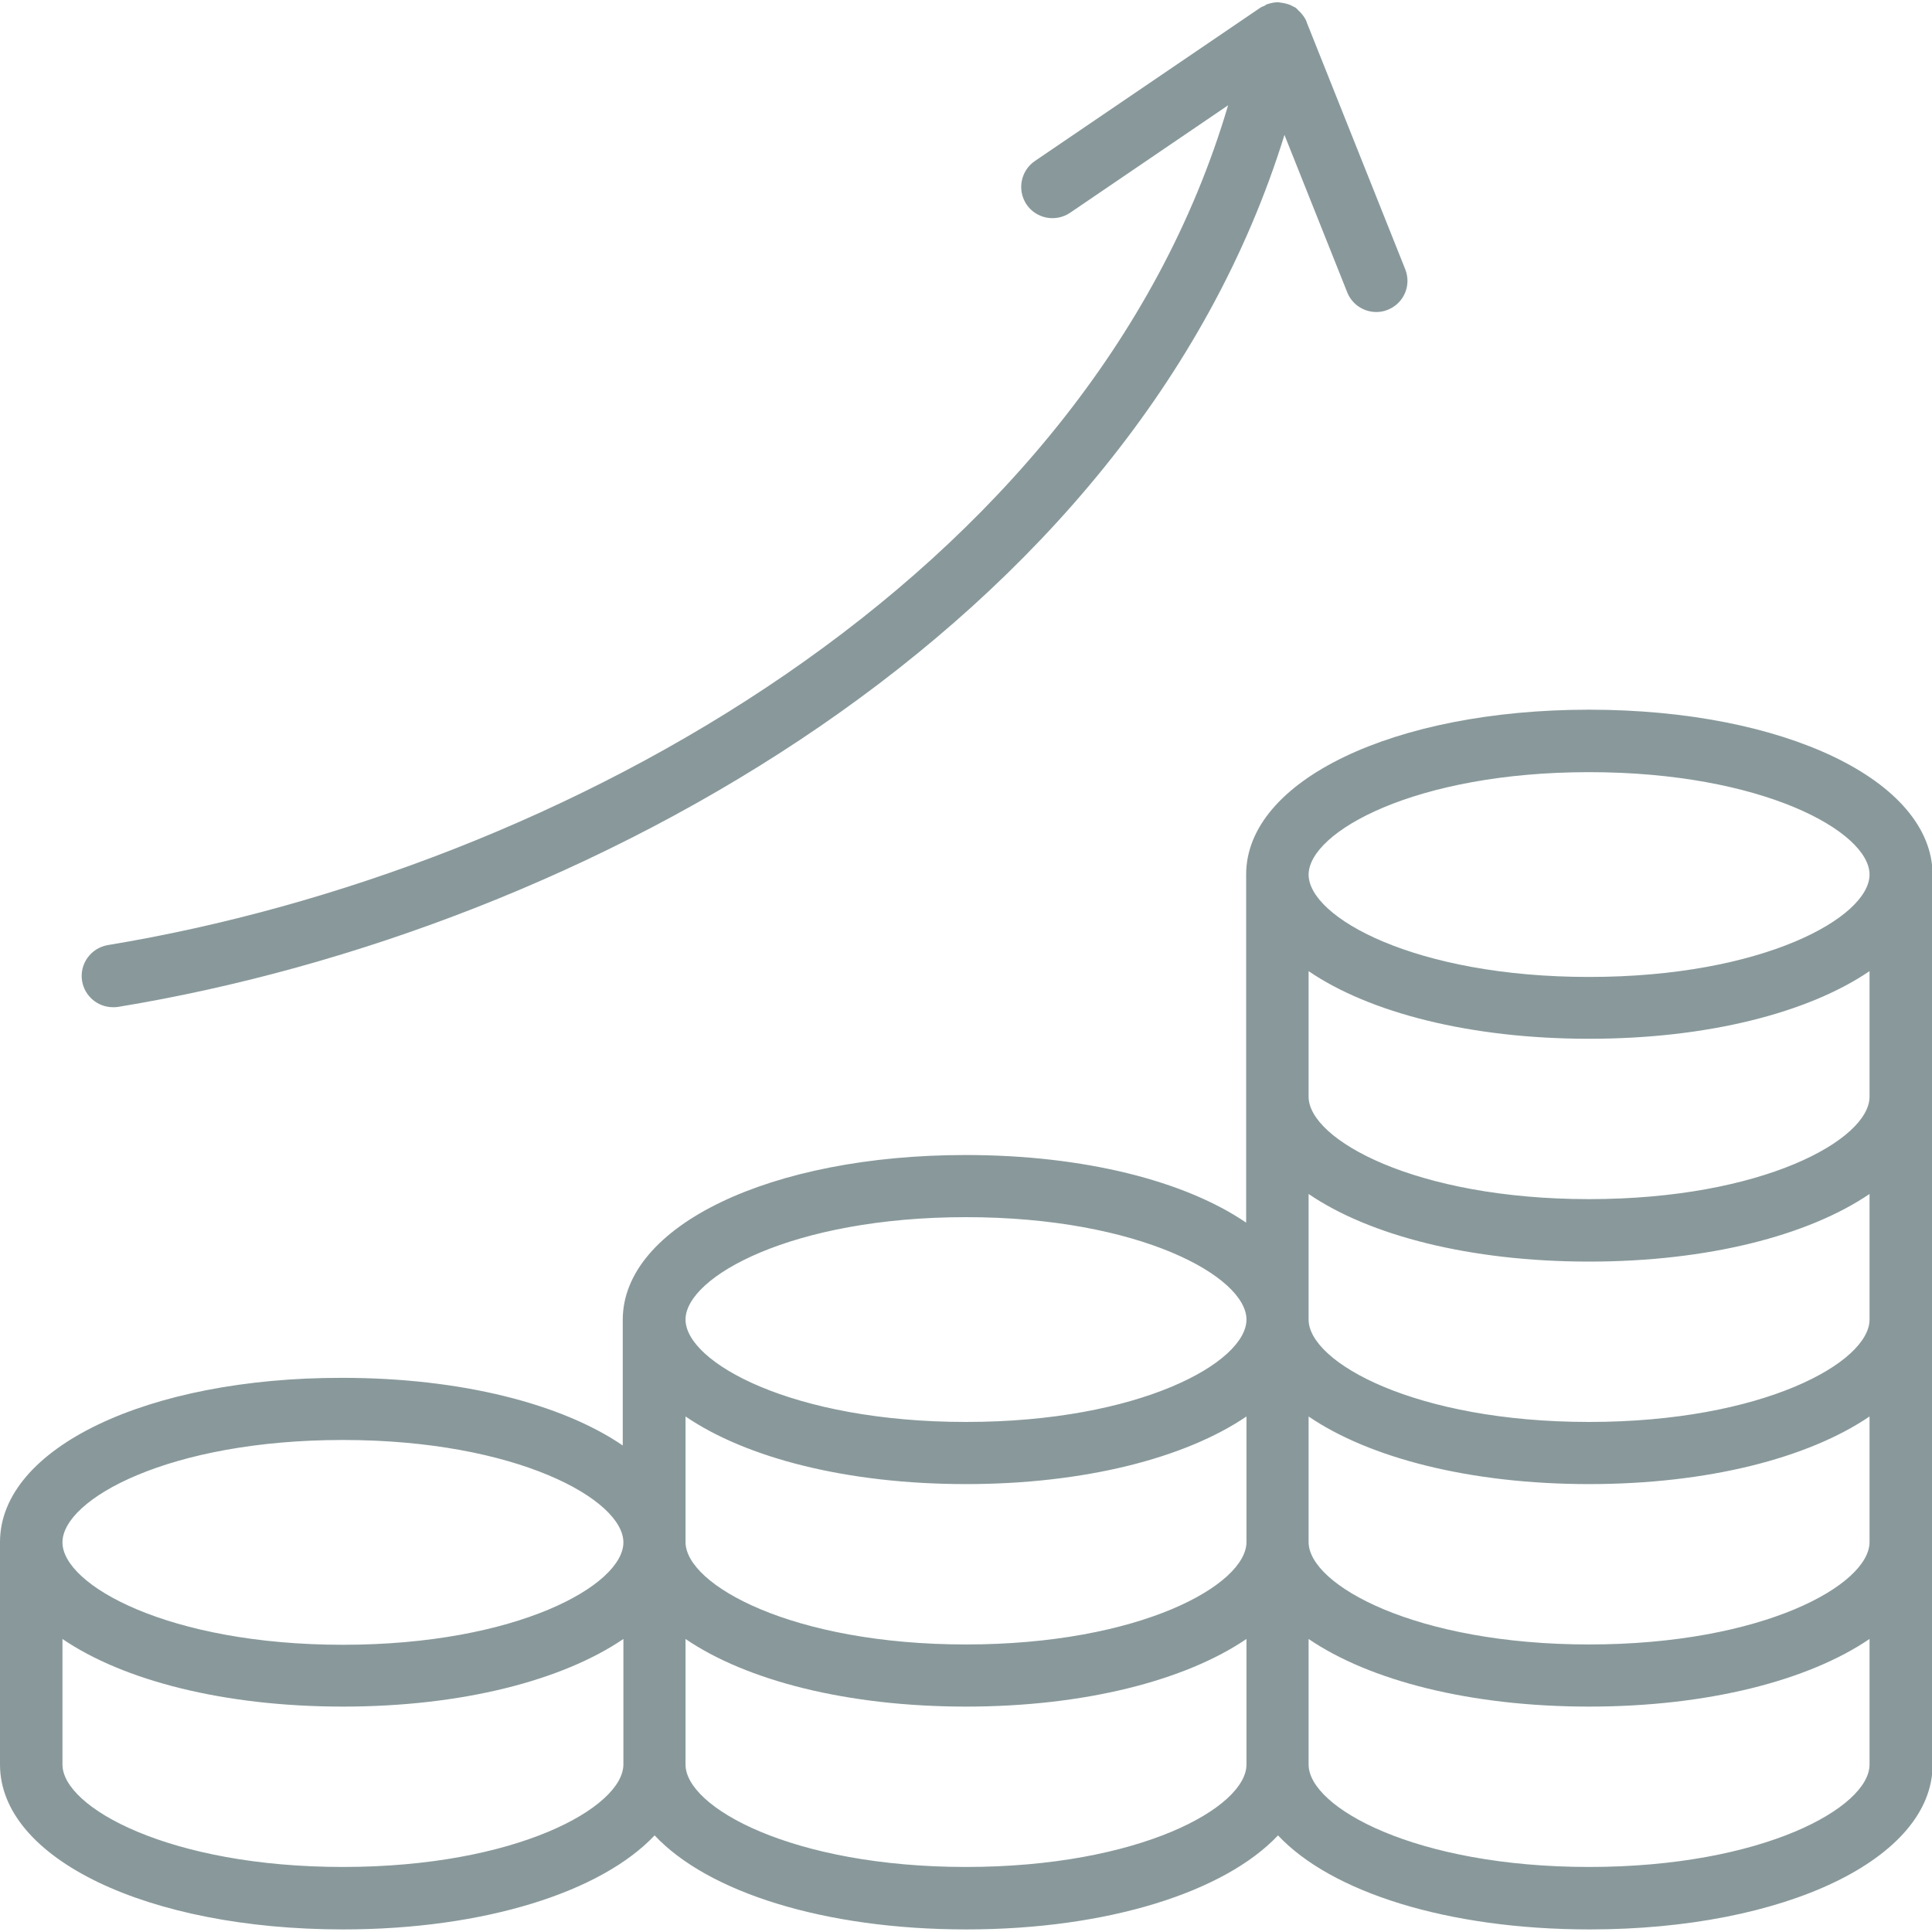
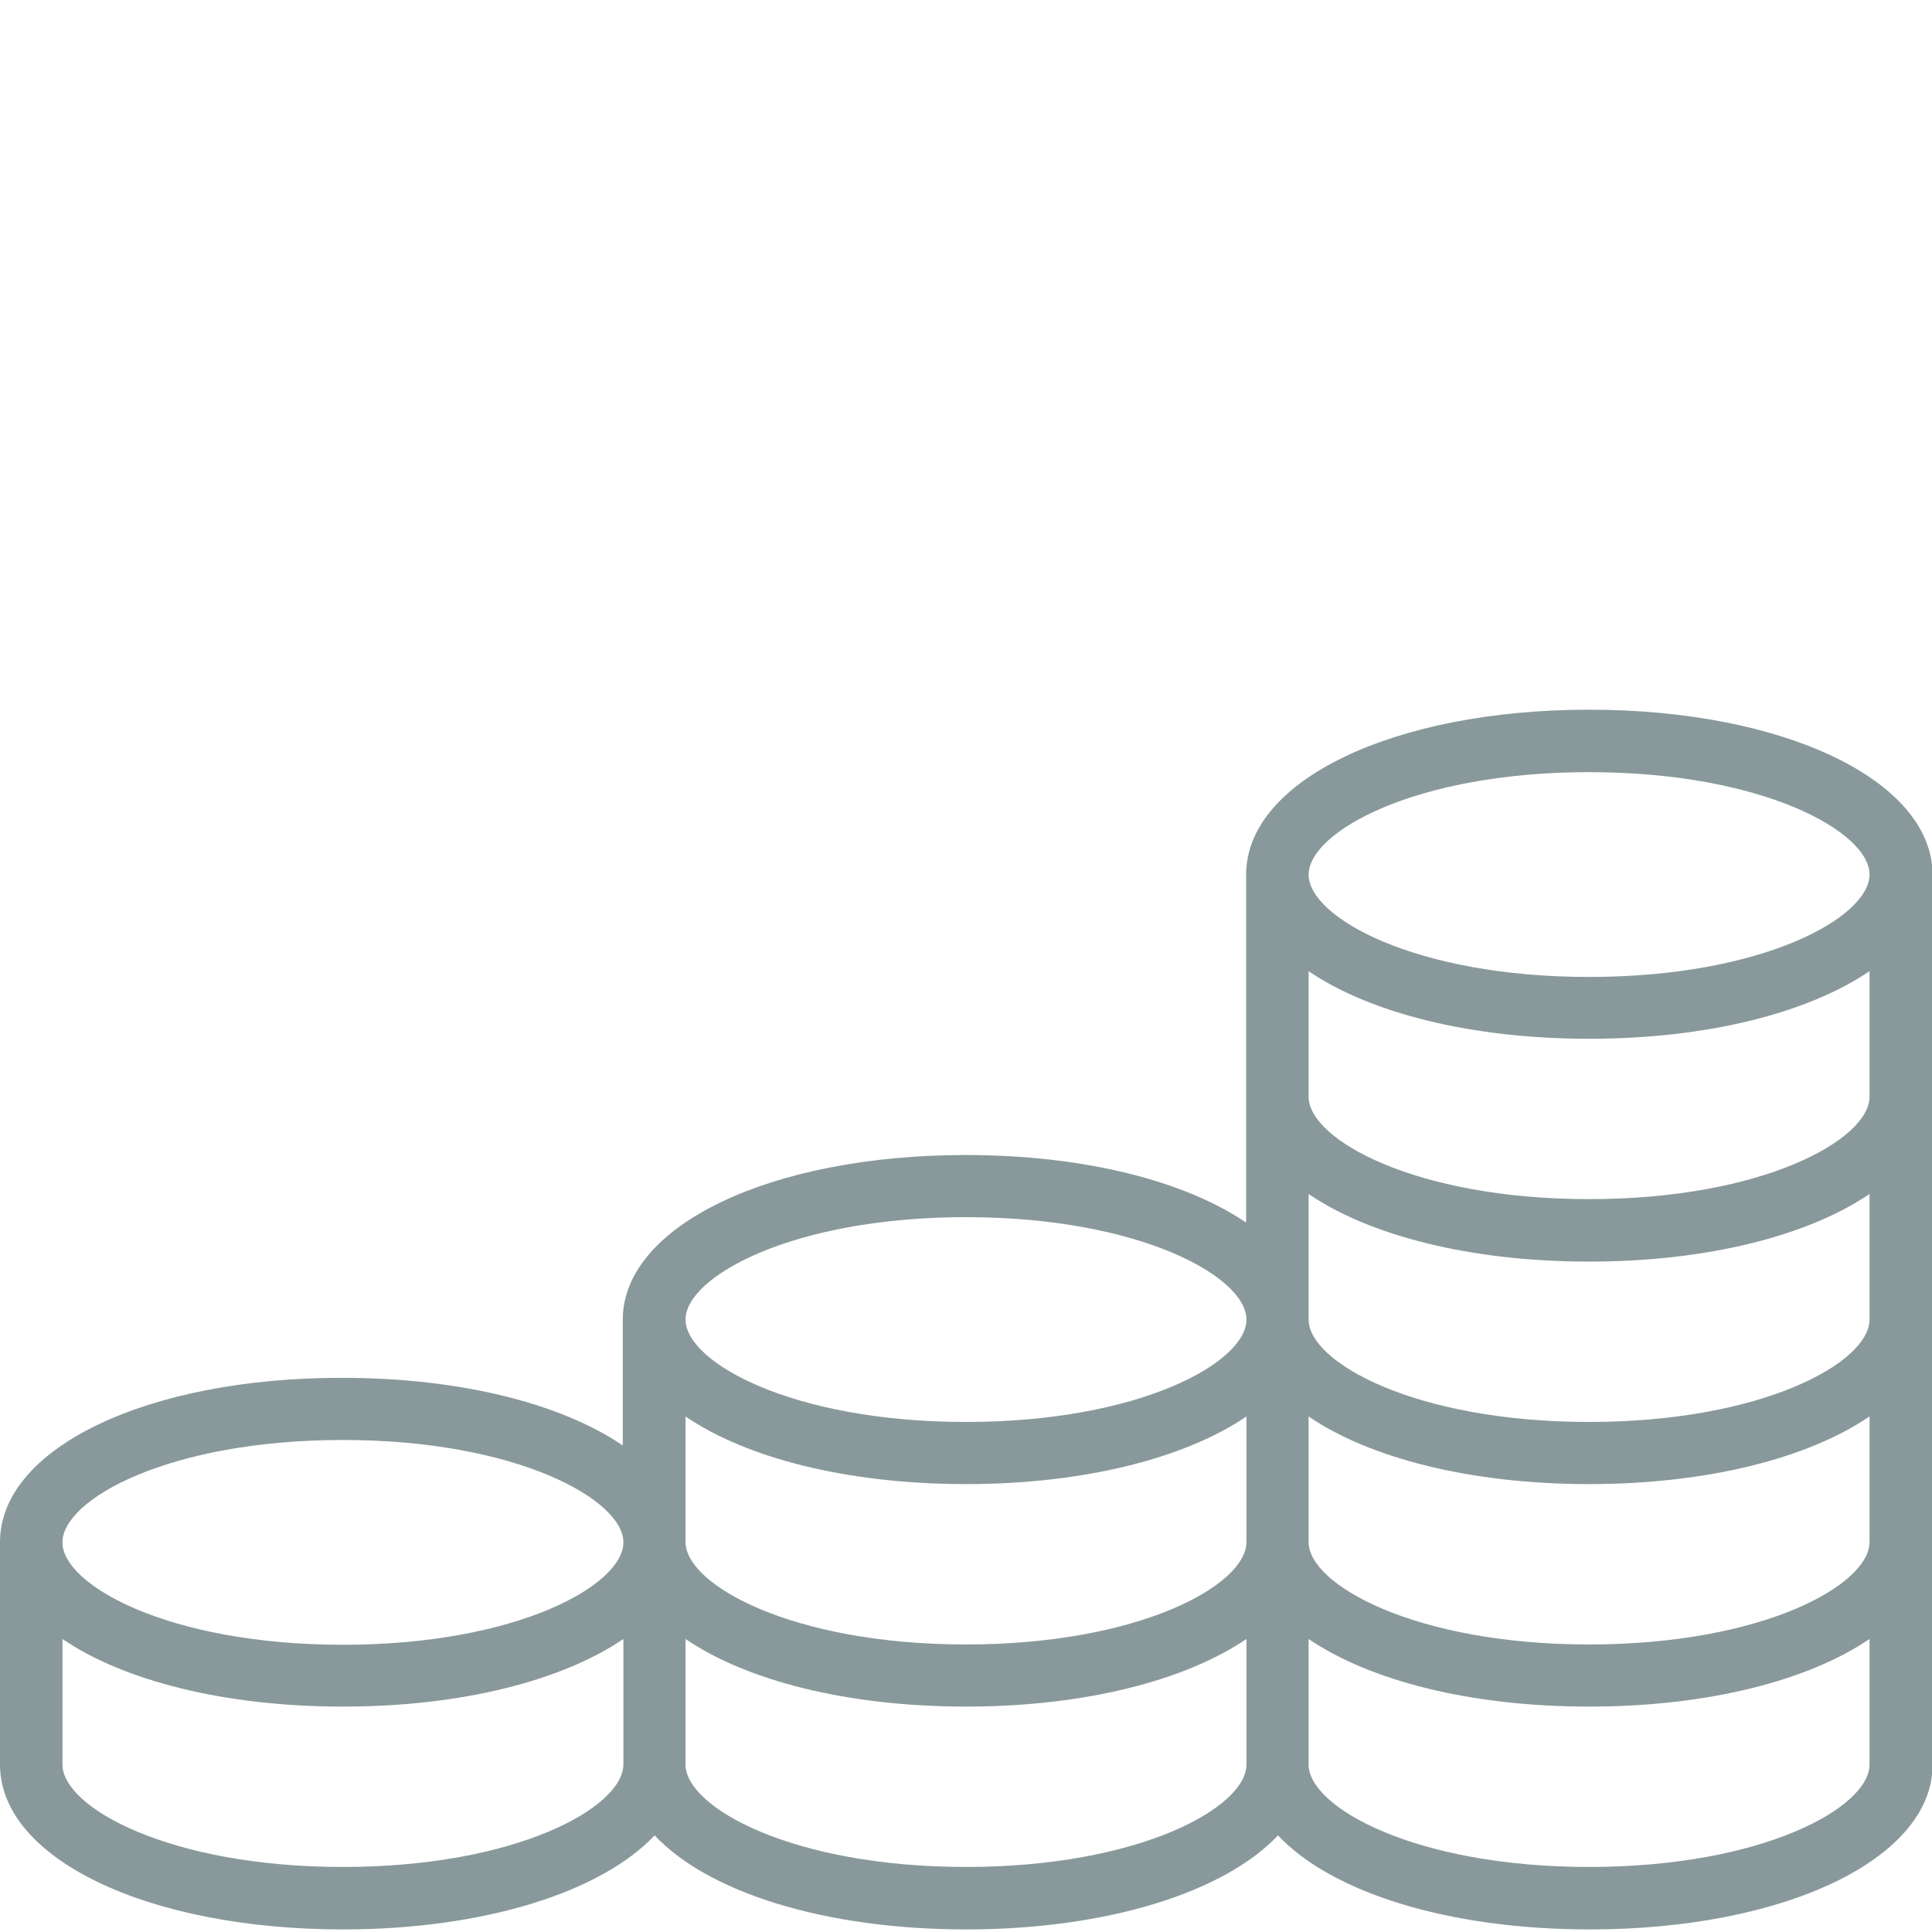
<svg xmlns="http://www.w3.org/2000/svg" id="Calque_1" x="0px" y="0px" viewBox="0 0 600 600" xml:space="preserve">
  <g>
-     <path fill="#89999B" d="M493.5,220.4c-60.7,0-106.5,22-106.5,51.2v69.1v39c-18.9-12.9-50.2-21-87.1-21c-60.7,0-106.5,22-106.5,51.2  v39c-18.9-12.9-50.2-21-87.1-21C45.8,427.8,0,449.7,0,478.9V548c0,29.2,45.8,51.2,106.5,51.2c44.1,0,80.3-11.7,96.8-29.2  c16.5,17.6,52.6,29.2,96.8,29.2c44.1,0,80.3-11.7,96.8-29.2c16.5,17.6,52.6,29.2,96.8,29.2c60.7,0,106.5-22,106.5-51.2v-69.1v-69.1  v-69.1v-69.1C600,242.4,554.2,220.4,493.5,220.4z M493.5,239.8c53.9,0,87.1,18.5,87.1,31.8c0,13.3-33.1,31.8-87.1,31.8  s-87.1-18.5-87.1-31.8C406.5,258.3,439.6,239.8,493.5,239.8z M300,378c53.9,0,87.1,18.5,87.1,31.8c0,13.3-33.1,31.8-87.1,31.8  c-53.9,0-87.1-18.5-87.1-31.8C212.9,396.5,246.1,378,300,378z M212.9,439.9c18.9,12.9,50.2,21,87.1,21c36.8,0,68.1-8.1,87.1-21v39  c0,13.3-33.1,31.8-87.1,31.8c-53.9,0-87.1-18.5-87.1-31.8V439.9z M106.5,447.2c53.9,0,87.1,18.5,87.1,31.8  c0,13.3-33.1,31.8-87.1,31.8s-87.1-18.5-87.1-31.8C19.4,465.6,52.5,447.2,106.5,447.2z M106.5,579.8c-53.9,0-87.1-18.5-87.1-31.8  v-39c18.9,12.9,50.2,21,87.1,21c36.9,0,68.1-8.1,87.1-21v39C193.5,561.3,160.4,579.8,106.5,579.8z M300,579.8  c-53.9,0-87.1-18.5-87.1-31.8v-39c18.9,12.9,50.2,21,87.1,21c36.8,0,68.1-8.1,87.1-21v39C387.1,561.3,353.9,579.8,300,579.8z   M493.5,579.8c-53.9,0-87.1-18.5-87.1-31.8v-39c18.9,12.9,50.2,21,87.1,21c36.9,0,68.1-8.1,87.1-21v39  C580.6,561.3,547.5,579.8,493.5,579.8z M493.5,510.7c-53.9,0-87.1-18.5-87.1-31.8v-39c18.9,12.9,50.2,21,87.1,21  c36.9,0,68.1-8.1,87.1-21v39C580.6,492.2,547.5,510.7,493.5,510.7z M493.5,441.6c-53.9,0-87.1-18.5-87.1-31.8v-39  c18.9,12.9,50.2,21,87.1,21c36.9,0,68.1-8.1,87.1-21v39C580.6,423.1,547.5,441.6,493.5,441.6z M493.5,372.4  c-53.9,0-87.1-18.5-87.1-31.8v-39c18.9,12.9,50.2,21,87.1,21c36.9,0,68.1-8.1,87.1-21v39C580.6,353.9,547.5,372.4,493.5,372.4z" />
-     <path fill="#89999B" d="M35.1,312.8c0.5,0,1.1,0,1.6-0.1c145.5-23.9,314.9-118.1,362.2-270.8l19.5,48.9c1.5,3.8,5.2,6.1,9,6.1  c1.2,0,2.4-0.2,3.6-0.7c5-2,7.4-7.6,5.4-12.6L405.8,6.9c0,0,0,0,0-0.1c-0.4-1.1-1.1-2-1.9-2.9c-0.2-0.3-0.5-0.4-0.7-0.7  c-0.3-0.3-0.6-0.7-1-0.9c-0.3-0.2-0.7-0.3-1-0.5c-0.3-0.2-0.6-0.3-0.9-0.4c-0.9-0.3-1.8-0.5-2.7-0.6c-0.2,0-0.4-0.1-0.6-0.1  c-1.1,0-2.3,0.2-3.4,0.6c-0.1,0-0.2,0-0.3,0.1c-0.2,0.1-0.4,0.3-0.6,0.4c-0.4,0.2-0.9,0.3-1.3,0.6l-70,47.6c-4.4,3-5.6,9-2.6,13.5  c3,4.4,9,5.6,13.5,2.6l49.1-33.4C338.1,179.5,174.2,270.3,33.5,293.5c-5.3,0.9-8.9,5.9-8,11.2C26.3,309.4,30.4,312.8,35.1,312.8z" />
+     <path fill="#89999B" d="M493.5,220.4c-60.7,0-106.5,22-106.5,51.2v69.1v39c-18.9-12.9-50.2-21-87.1-21c-60.7,0-106.5,22-106.5,51.2  v39c-18.9-12.9-50.2-21-87.1-21C45.8,427.8,0,449.7,0,478.9V548c0,29.2,45.8,51.2,106.5,51.2c44.1,0,80.3-11.7,96.8-29.2  c16.5,17.6,52.6,29.2,96.8,29.2c44.1,0,80.3-11.7,96.8-29.2c16.5,17.6,52.6,29.2,96.8,29.2c60.7,0,106.5-22,106.5-51.2v-69.1v-69.1  v-69.1v-69.1C600,242.4,554.2,220.4,493.5,220.4z M493.5,239.8c53.9,0,87.1,18.5,87.1,31.8c0,13.3-33.1,31.8-87.1,31.8  s-87.1-18.5-87.1-31.8C406.5,258.3,439.6,239.8,493.5,239.8z M300,378c53.9,0,87.1,18.5,87.1,31.8c0,13.3-33.1,31.8-87.1,31.8  c-53.9,0-87.1-18.5-87.1-31.8C212.9,396.5,246.1,378,300,378z M212.9,439.9c18.9,12.9,50.2,21,87.1,21c36.8,0,68.1-8.1,87.1-21v39  c0,13.3-33.1,31.8-87.1,31.8c-53.9,0-87.1-18.5-87.1-31.8V439.9z M106.5,447.2c53.9,0,87.1,18.5,87.1,31.8  c0,13.3-33.1,31.8-87.1,31.8s-87.1-18.5-87.1-31.8C19.4,465.6,52.5,447.2,106.5,447.2z M106.5,579.8c-53.9,0-87.1-18.5-87.1-31.8  v-39c18.9,12.9,50.2,21,87.1,21c36.9,0,68.1-8.1,87.1-21v39C193.5,561.3,160.4,579.8,106.5,579.8z M300,579.8  c-53.9,0-87.1-18.5-87.1-31.8v-39c18.9,12.9,50.2,21,87.1,21c36.8,0,68.1-8.1,87.1-21v39C387.1,561.3,353.9,579.8,300,579.8z   M493.5,579.8c-53.9,0-87.1-18.5-87.1-31.8v-39c18.9,12.9,50.2,21,87.1,21c36.9,0,68.1-8.1,87.1-21v39  C580.6,561.3,547.5,579.8,493.5,579.8z M493.5,510.7c-53.9,0-87.1-18.5-87.1-31.8v-39c18.9,12.9,50.2,21,87.1,21  c36.9,0,68.1-8.1,87.1-21v39C580.6,492.2,547.5,510.7,493.5,510.7z M493.5,441.6c-53.9,0-87.1-18.5-87.1-31.8v-39  c18.9,12.9,50.2,21,87.1,21c36.9,0,68.1-8.1,87.1-21v39C580.6,423.1,547.5,441.6,493.5,441.6z M493.5,372.4  c-53.9,0-87.1-18.5-87.1-31.8v-39c18.9,12.9,50.2,21,87.1,21c36.9,0,68.1-8.1,87.1-21v39C580.6,353.9,547.5,372.4,493.5,372.4" />
  </g>
</svg>